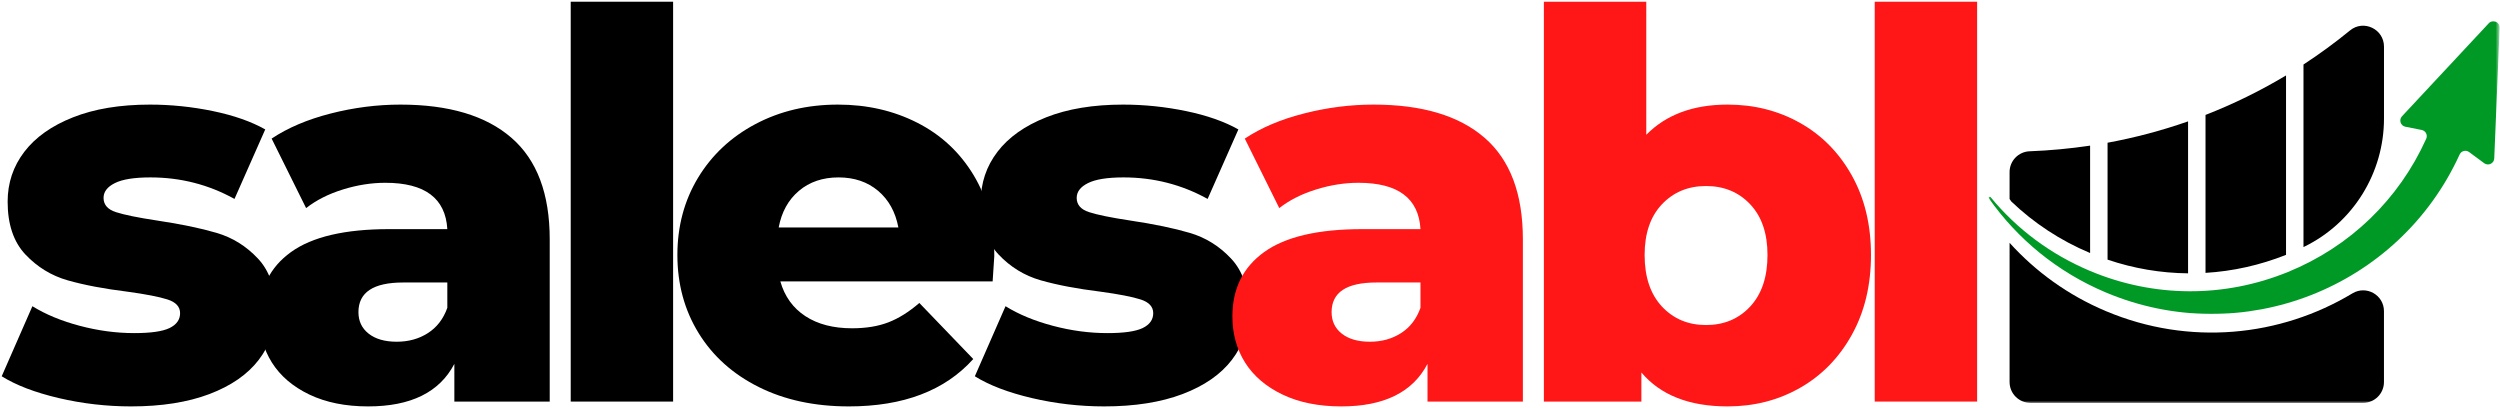
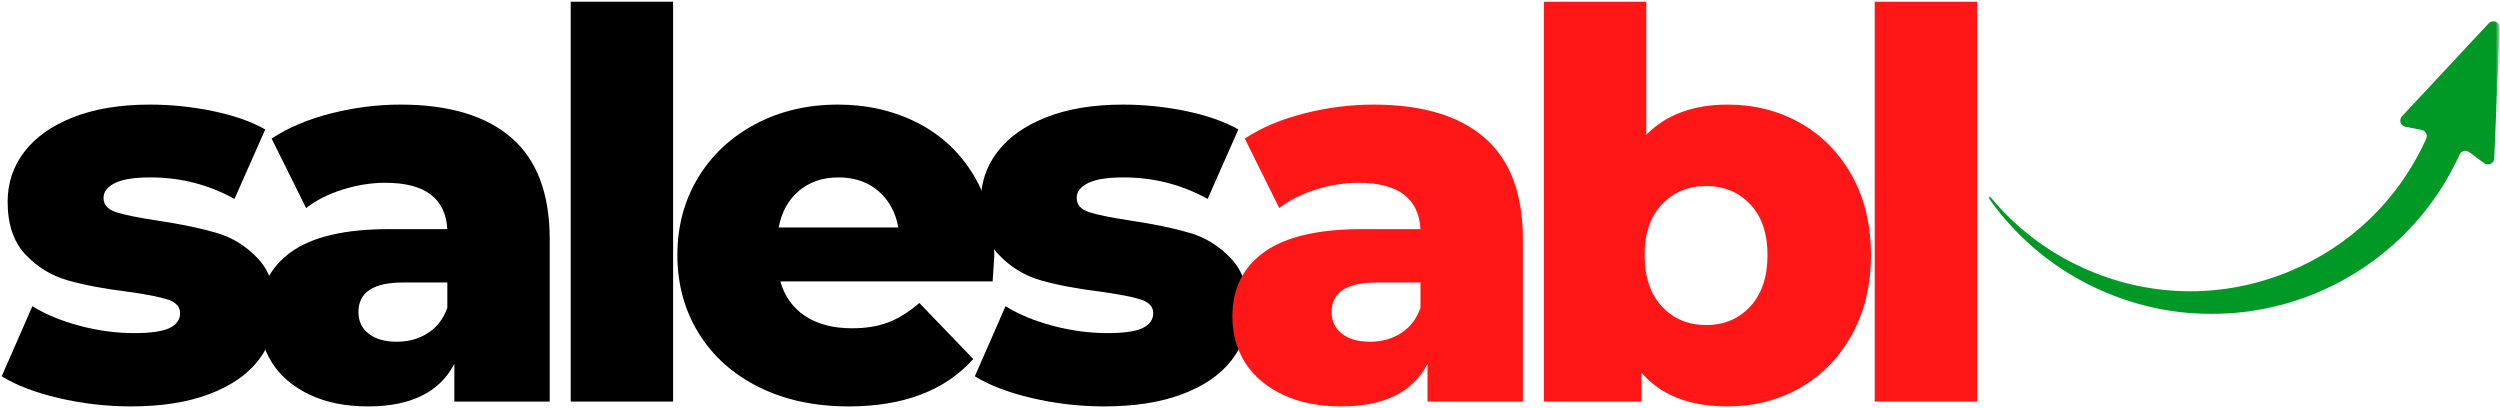
<svg xmlns="http://www.w3.org/2000/svg" width="852" height="139" viewBox="0 0 852 139" fill="none">
  <path d="M44.665 138.503C36.332 138.503 28.124 137.555 20.04 135.669C11.957 133.768 5.467 131.289 0.582 128.232L11.04 104.357C15.566 107.164 20.957 109.393 27.207 111.044C33.457 112.701 39.634 113.523 45.749 113.523C51.384 113.523 55.4 112.951 57.79 111.794C60.176 110.628 61.374 108.94 61.374 106.732C61.374 104.523 59.926 102.961 57.04 102.044C54.165 101.128 49.608 100.247 43.374 99.398C35.415 98.414 28.65 97.128 23.082 95.544C17.509 93.951 12.707 91.013 8.665 86.732C4.624 82.44 2.603 76.435 2.603 68.711C2.603 62.352 4.499 56.69 8.29 51.732C12.082 46.773 17.613 42.857 24.895 39.982C32.186 37.096 40.915 35.648 51.082 35.648C58.301 35.648 65.462 36.388 72.561 37.857C79.671 39.331 85.613 41.414 90.394 44.107L79.915 67.794C71.093 62.909 61.546 60.461 51.27 60.461C45.754 60.461 41.712 61.107 39.145 62.398C36.572 63.68 35.29 65.357 35.29 67.44C35.29 69.763 36.691 71.378 39.499 72.294C42.316 73.211 46.978 74.164 53.478 75.148C61.671 76.372 68.462 77.784 73.853 79.378C79.238 80.961 83.921 83.872 87.894 88.107C91.879 92.331 93.874 98.232 93.874 105.815C93.874 112.065 91.978 117.669 88.186 122.628C84.394 127.586 78.79 131.477 71.374 134.294C63.968 137.096 55.066 138.503 44.665 138.503Z" fill="black" />
  <path d="M136.469 35.648C152.995 35.648 165.604 39.419 174.302 46.961C182.995 54.492 187.344 66.023 187.344 81.565V136.857H154.844V124.003C149.813 133.669 140.016 138.503 125.448 138.503C117.74 138.503 111.063 137.154 105.427 134.461C99.802 131.768 95.542 128.128 92.656 123.544C89.781 118.951 88.344 113.711 88.344 107.836C88.344 98.409 91.953 91.096 99.177 85.898C106.411 80.69 117.557 78.086 132.615 78.086H152.448C151.833 67.56 144.792 62.294 131.323 62.294C126.557 62.294 121.724 63.06 116.823 64.586C111.917 66.117 107.75 68.227 104.323 70.919L92.573 47.232C98.083 43.555 104.786 40.706 112.677 38.69C120.578 36.664 128.51 35.648 136.469 35.648ZM135.198 116.461C139.224 116.461 142.766 115.482 145.823 113.523C148.891 111.565 151.099 108.69 152.448 104.898V96.273H137.385C127.229 96.273 122.156 99.643 122.156 106.378C122.156 109.435 123.313 111.878 125.635 113.711C127.969 115.544 131.156 116.461 135.198 116.461Z" fill="black" />
  <path d="M194.5 0.586H229.396V136.857H194.5V0.586Z" fill="black" />
  <path d="M338.854 87.273C338.854 87.513 338.666 90.388 338.291 95.898H265.937C267.406 101.039 270.255 104.992 274.479 107.753C278.697 110.503 283.989 111.878 290.354 111.878C295.13 111.878 299.26 111.206 302.749 109.857C306.249 108.513 309.77 106.31 313.312 103.253L331.687 122.357C322.02 133.122 307.88 138.503 289.27 138.503C277.63 138.503 267.4 136.305 258.583 131.898C249.76 127.497 242.937 121.378 238.104 113.544C233.27 105.701 230.854 96.815 230.854 86.898C230.854 77.107 233.208 68.326 237.916 60.544C242.635 52.768 249.156 46.68 257.479 42.273C265.812 37.857 275.176 35.648 285.583 35.648C295.499 35.648 304.499 37.706 312.583 41.815C320.666 45.914 327.062 51.852 331.77 59.628C336.489 67.409 338.854 76.622 338.854 87.273ZM285.77 60.461C280.38 60.461 275.88 61.992 272.27 65.044C268.656 68.102 266.359 72.263 265.374 77.523H306.166C305.176 72.263 302.88 68.102 299.27 65.044C295.656 61.992 291.156 60.461 285.77 60.461Z" fill="black" />
  <path d="M376.31 138.503C367.977 138.503 359.768 137.555 351.685 135.669C343.602 133.768 337.112 131.289 332.227 128.232L342.685 104.357C347.211 107.164 352.602 109.393 358.852 111.044C365.102 112.701 371.279 113.523 377.393 113.523C383.029 113.523 387.044 112.951 389.435 111.794C391.82 110.628 393.018 108.94 393.018 106.732C393.018 104.523 391.57 102.961 388.685 102.044C385.81 101.128 381.253 100.247 375.018 99.398C367.06 98.414 360.294 97.128 354.727 95.544C349.154 93.951 344.352 91.013 340.31 86.732C336.268 82.44 334.247 76.435 334.247 68.711C334.247 62.352 336.143 56.69 339.935 51.732C343.727 46.773 349.258 42.857 356.539 39.982C363.831 37.096 372.56 35.648 382.727 35.648C389.945 35.648 397.107 36.388 404.206 37.857C411.315 39.331 417.258 41.414 422.039 44.107L411.56 67.794C402.737 62.909 393.19 60.461 382.914 60.461C377.398 60.461 373.357 61.107 370.789 62.398C368.216 63.68 366.935 65.357 366.935 67.44C366.935 69.763 368.336 71.378 371.143 72.294C373.961 73.211 378.622 74.164 385.122 75.148C393.315 76.372 400.107 77.784 405.497 79.378C410.883 80.961 415.565 83.872 419.539 88.107C423.523 92.331 425.518 98.232 425.518 105.815C425.518 112.065 423.622 117.669 419.831 122.628C416.039 127.586 410.435 131.477 403.018 134.294C395.612 137.096 386.711 138.503 376.31 138.503Z" fill="black" />
  <path d="M468.121 35.648C484.647 35.648 497.257 39.419 505.954 46.961C514.647 54.492 518.996 66.023 518.996 81.565V136.857H486.496V124.003C481.465 133.669 471.668 138.503 457.1 138.503C449.392 138.503 442.715 137.154 437.079 134.461C431.454 131.768 427.194 128.128 424.309 123.544C421.434 118.951 419.996 113.711 419.996 107.836C419.996 98.409 423.605 91.096 430.829 85.898C438.064 80.69 449.21 78.086 464.267 78.086H484.1C483.486 67.56 476.444 62.294 462.975 62.294C458.21 62.294 453.376 63.06 448.475 64.586C443.569 66.117 439.402 68.227 435.975 70.919L424.225 47.232C429.736 43.555 436.439 40.706 444.329 38.69C452.23 36.664 460.163 35.648 468.121 35.648ZM466.85 116.461C470.876 116.461 474.418 115.482 477.475 113.523C480.543 111.565 482.751 108.69 484.1 104.898V96.273H469.038C458.882 96.273 453.809 99.643 453.809 106.378C453.809 109.435 454.965 111.878 457.288 113.711C459.621 115.544 462.809 116.461 466.85 116.461Z" fill="#FF1616" />
  <path d="M588.779 35.648C597.831 35.648 606.061 37.732 613.467 41.898C620.883 46.065 626.764 52.039 631.113 59.815C635.456 67.596 637.633 76.622 637.633 86.898C637.633 97.19 635.456 106.253 631.113 114.086C626.764 121.919 620.883 127.951 613.467 132.169C606.061 136.393 597.831 138.503 588.779 138.503C575.68 138.503 565.883 134.648 559.383 126.94V136.857H526.154V0.586H561.05V45.94C567.785 39.081 577.029 35.648 588.779 35.648ZM581.425 110.773C587.55 110.773 592.571 108.664 596.488 104.44C600.404 100.221 602.363 94.372 602.363 86.898C602.363 79.555 600.404 73.805 596.488 69.648C592.571 65.482 587.55 63.398 581.425 63.398C575.311 63.398 570.29 65.482 566.363 69.648C562.446 73.805 560.488 79.555 560.488 86.898C560.488 94.372 562.446 100.221 566.363 104.44C570.29 108.664 575.311 110.773 581.425 110.773Z" fill="#FF1616" />
  <path d="M638.906 0.586H673.802V136.857H638.906V0.586Z" fill="#FF1616" />
  <mask id="mask0_1774_45" style="mask-type:luminance" maskUnits="userSpaceOnUse" x="677" y="6" width="175" height="102">
    <path d="M677.547 6.573H851.547V107.667H677.547V6.573Z" fill="white" />
  </mask>
  <g mask="url(#mask0_1774_45)">
    <path d="M848.172 7.932L818.604 39.625C817.458 40.849 818.104 42.865 819.755 43.193L825.317 44.292C826.666 44.563 827.427 46.016 826.859 47.271C817.526 68 800.875 84.073 779.75 92.688C757.932 101.583 733.958 101.448 712.239 92.313C698.869 86.693 687.343 78.068 678.385 67.182C678.093 66.828 677.557 67.24 677.817 67.609C687.505 81.38 701.052 92.682 717.718 99.693C764.145 119.229 817.484 98.182 838.239 52.656C838.807 51.412 840.369 51.005 841.468 51.818L846.619 55.625C848.005 56.646 849.968 55.709 850.041 53.99L851.88 9.485C851.968 7.49 849.531 6.474 848.172 7.932Z" fill="#009926" />
  </g>
  <mask id="mask1_1774_45" style="mask-type:luminance" maskUnits="userSpaceOnUse" x="684" y="7" width="130" height="131">
-     <path d="M684 7.667H813.333V137.49H684V7.667Z" fill="white" />
-   </mask>
+     </mask>
  <g mask="url(#mask1_1774_45)">
    <path d="M685.454 68.667C685.256 68.38 685.058 68.109 684.865 67.813V58.641C684.865 54.828 687.881 51.698 691.688 51.557C698.631 51.292 705.516 50.646 712.308 49.63V86.234C712.287 86.219 712.266 86.214 712.24 86.203C702.152 81.964 693.131 76.01 685.454 68.667ZM745.693 93.151V41.365C736.782 44.484 727.615 46.922 718.256 48.641V88.484C727.193 91.516 736.433 93.068 745.693 93.151ZM779.079 86.849V25.708C770.308 30.969 761.131 35.464 751.641 39.167V92.995C760.938 92.438 770.183 90.391 779.079 86.849ZM812.464 40.375V15.886C812.464 9.917 805.521 6.583 800.902 10.36C795.798 14.537 790.495 18.412 785.027 21.985V84.208C785.131 84.156 785.235 84.104 785.339 84.052C801.985 75.906 812.464 58.906 812.464 40.375ZM717.725 106.047C704.766 100.594 693.704 92.537 684.865 82.75V130.198C684.865 134.115 688.037 137.292 691.954 137.292H805.365C809.282 137.292 812.454 134.115 812.454 130.198V106.047C812.454 100.531 806.438 97.13 801.714 99.974C777.178 114.75 746.157 118.011 717.725 106.047Z" fill="black" />
  </g>
</svg>